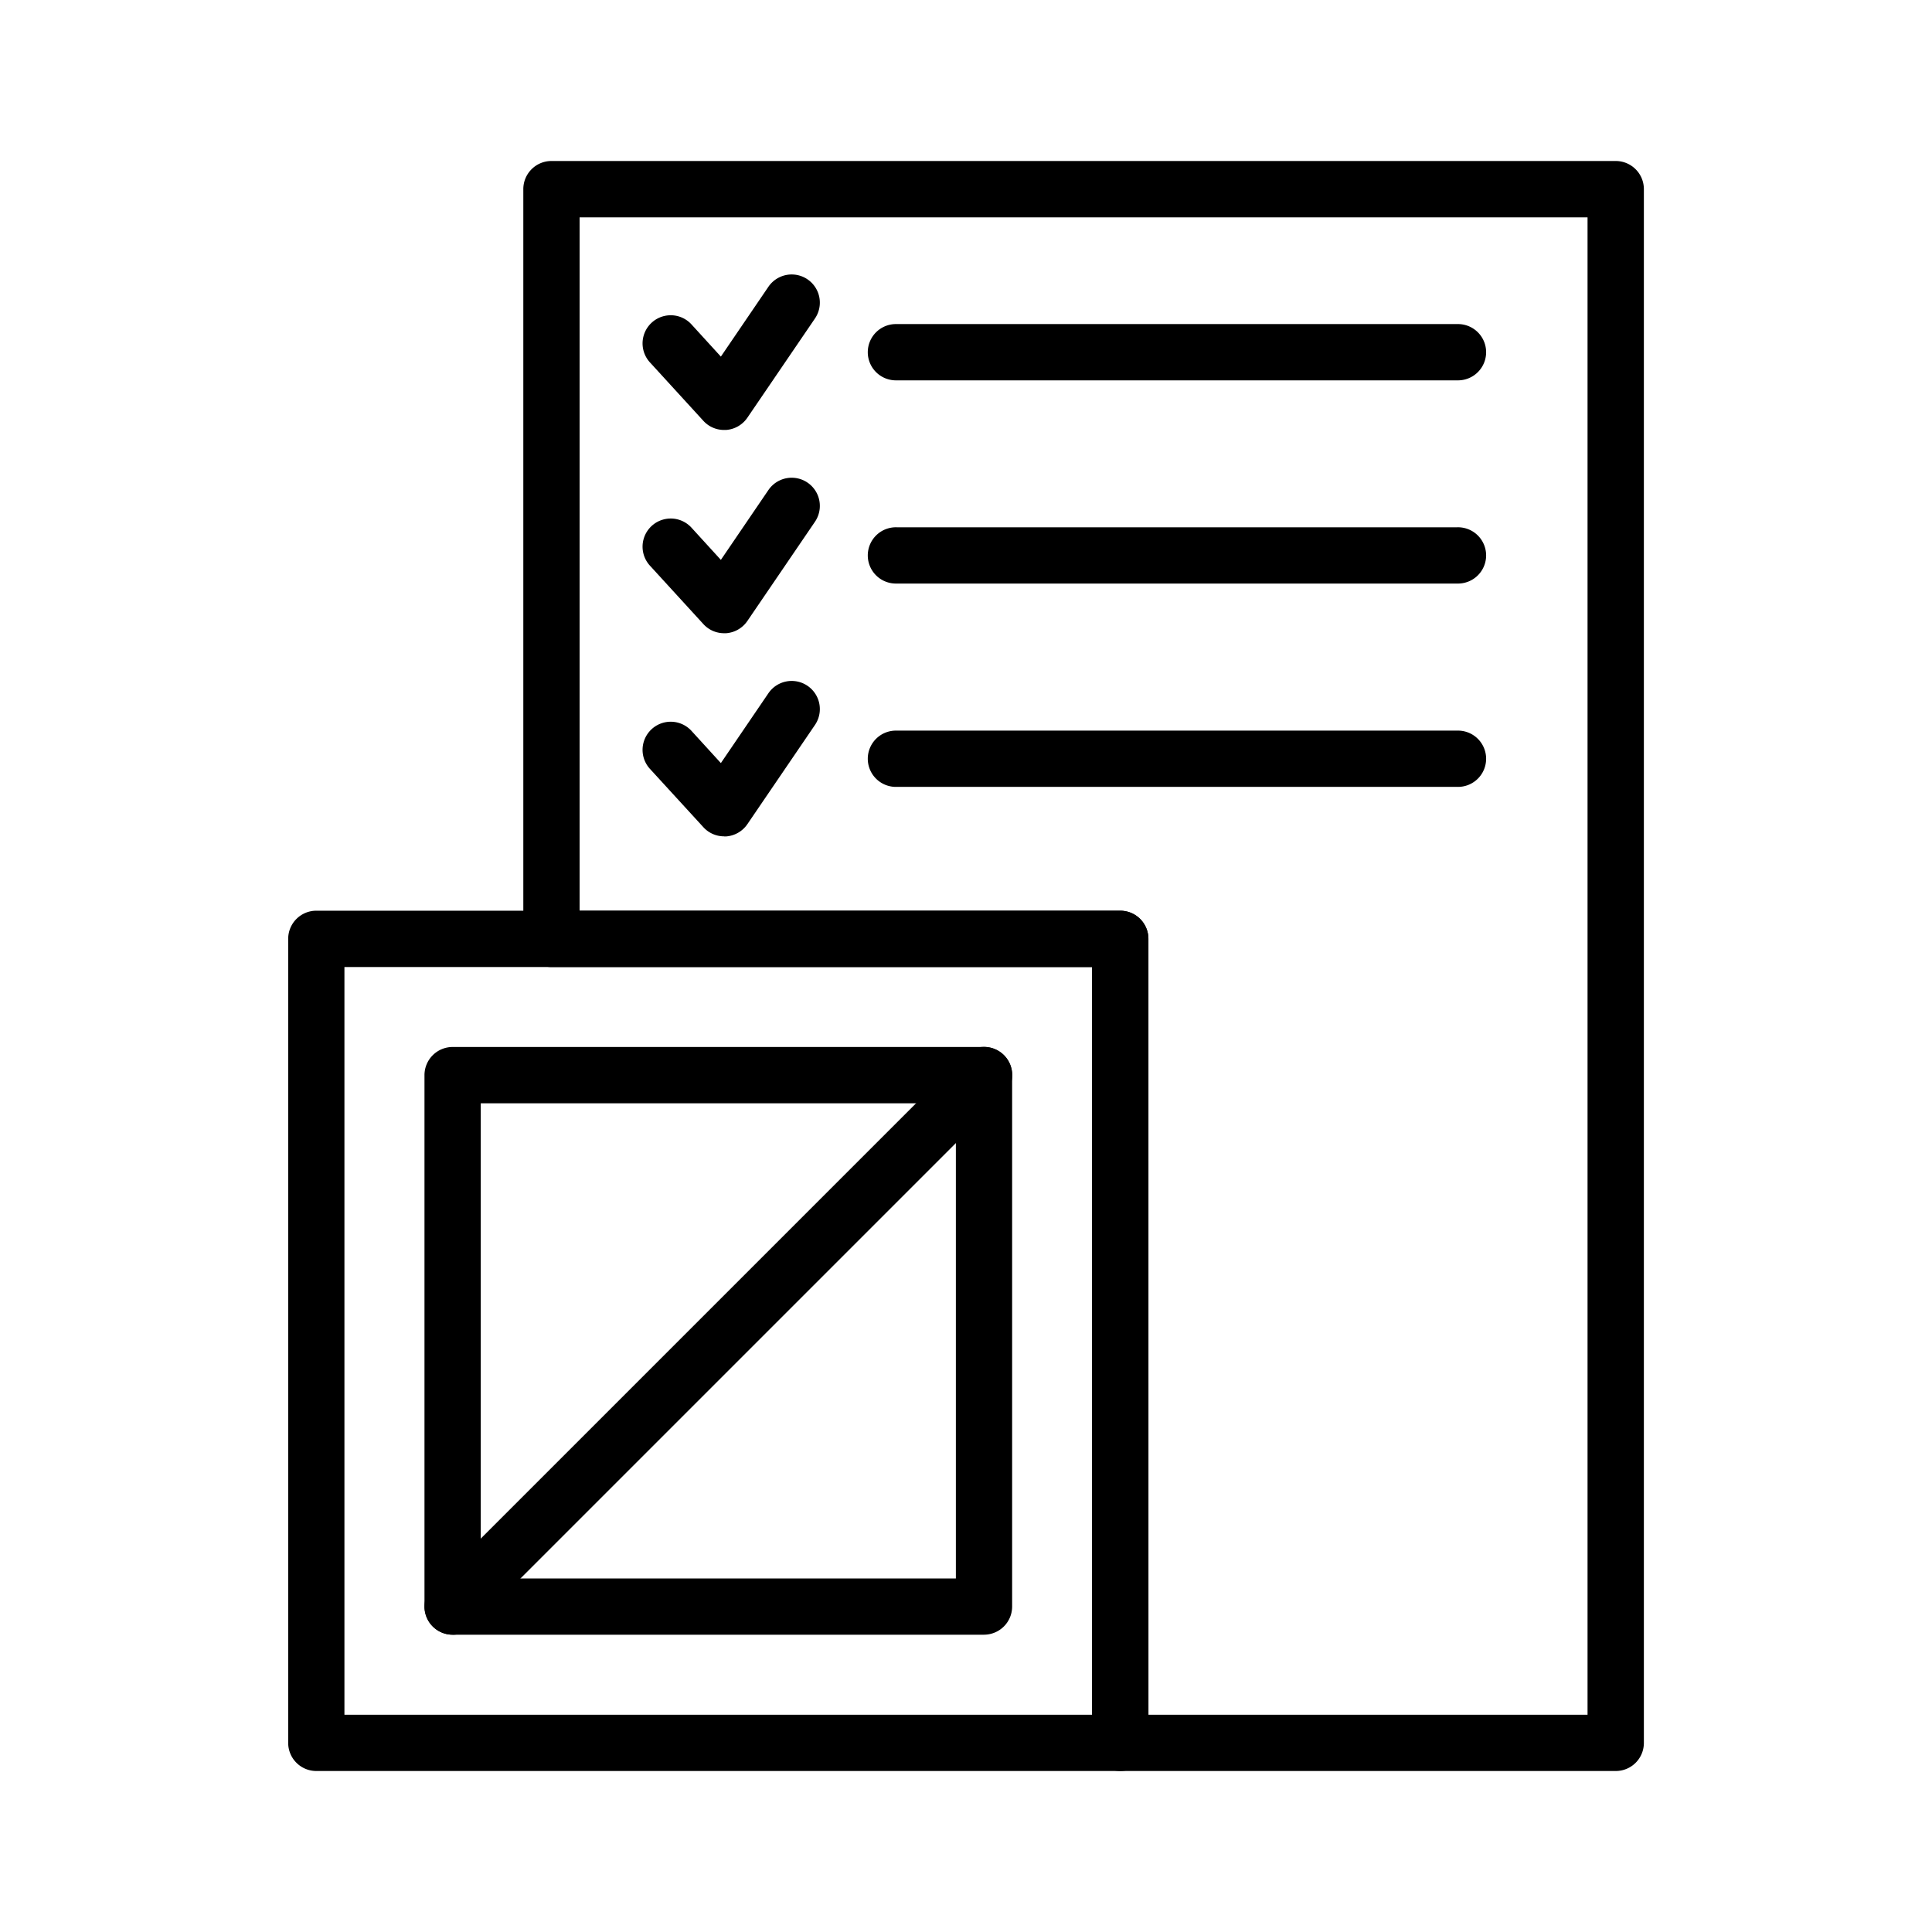
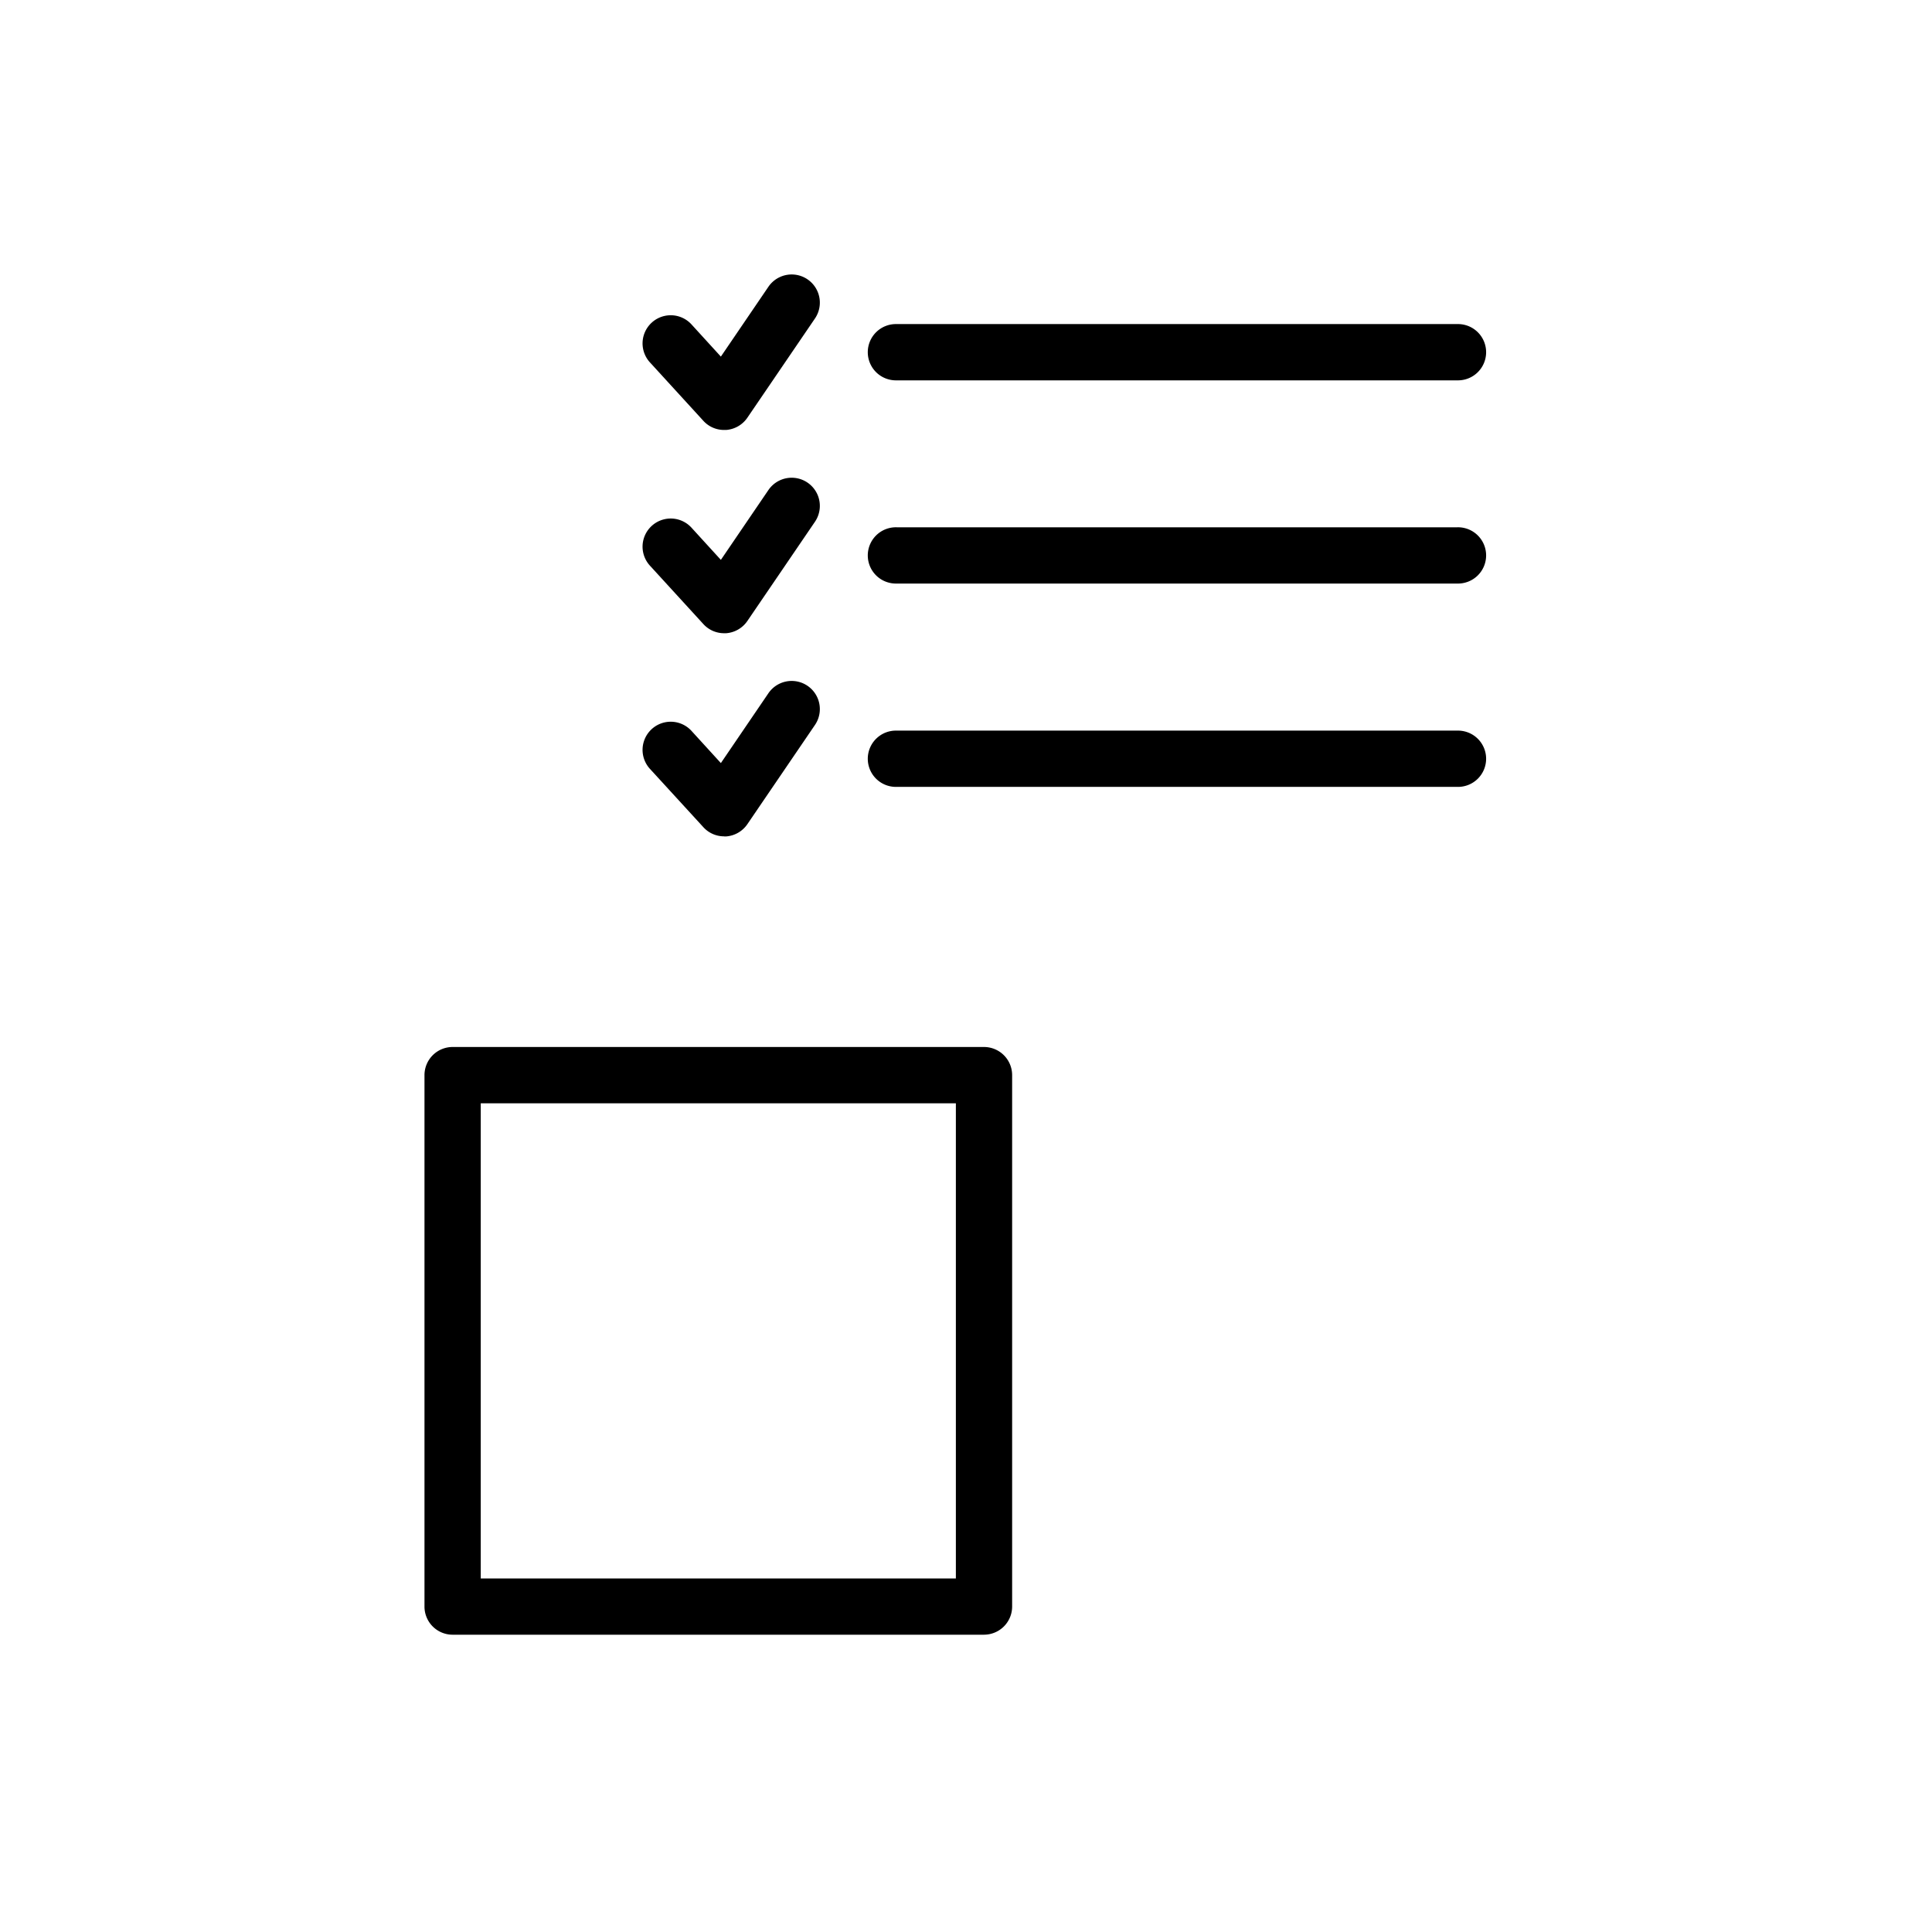
<svg xmlns="http://www.w3.org/2000/svg" id="Gruppe_2878" data-name="Gruppe 2878" width="90" height="90" viewBox="0 0 90 90">
  <defs>
    <clipPath id="clip-path">
      <rect id="Rechteck_1053" data-name="Rechteck 1053" width="90" height="90" fill="none" />
    </clipPath>
  </defs>
  <g id="Gruppe_2877" data-name="Gruppe 2877" clip-path="url(#clip-path)">
    <path id="Pfad_1047" data-name="Pfad 1047" d="M31.339,40.385H6.582a1.311,1.311,0,0,1-1.309-1.312V14.319a1.311,1.311,0,0,1,1.309-1.312H31.339a1.311,1.311,0,0,1,1.309,1.313V39.072a1.311,1.311,0,0,1-1.309,1.312M7.894,37.764H30.027V15.631H7.894Z" transform="translate(14.501 35.766)" />
-     <path id="Pfad_1048" data-name="Pfad 1048" d="M42.344,51.389H4.889A1.31,1.31,0,0,1,3.58,50.08V12.626a1.311,1.311,0,0,1,1.309-1.313H42.344a1.311,1.311,0,0,1,1.309,1.313V50.08a1.31,1.31,0,0,1-1.309,1.309M6.2,48.768h34.83V13.938H6.2Z" transform="translate(9.845 31.111)" />
-     <path id="Pfad_1049" data-name="Pfad 1049" d="M6.584,40.384a1.313,1.313,0,0,1-.926-2.239L30.411,13.392a1.311,1.311,0,1,1,1.856,1.852L7.51,40a1.3,1.3,0,0,1-.926.386" transform="translate(14.499 35.767)" />
    <path id="Pfad_1050" data-name="Pfad 1050" d="M11.779,10.655a1.3,1.3,0,0,1-.967-.427L8.325,7.508a1.311,1.311,0,1,1,1.935-1.77l1.369,1.5,2.213-3.251a1.312,1.312,0,0,1,2.171,1.474l-3.15,4.624a1.316,1.316,0,0,1-.99.57l-.094,0" transform="translate(21.952 9.374)" />
    <path id="Pfad_1051" data-name="Pfad 1051" d="M38.21,6.647H12.1a1.311,1.311,0,1,1,0-2.621H38.21a1.311,1.311,0,1,1,0,2.621" transform="translate(29.672 11.071)" />
    <path id="Pfad_1052" data-name="Pfad 1052" d="M11.779,13.18a1.3,1.3,0,0,1-.967-.428L8.325,10.033a1.311,1.311,0,1,1,1.935-1.77l1.369,1.5,2.213-3.251a1.312,1.312,0,1,1,2.171,1.474l-3.15,4.624a1.315,1.315,0,0,1-.99.57l-.094,0" transform="translate(21.952 16.318)" />
    <path id="Pfad_1053" data-name="Pfad 1053" d="M38.21,9.171H12.1a1.311,1.311,0,1,1,0-2.621H38.21a1.311,1.311,0,1,1,0,2.621" transform="translate(29.672 18.013)" />
    <path id="Pfad_1054" data-name="Pfad 1054" d="M11.779,15.7a1.3,1.3,0,0,1-.967-.428L8.325,12.557a1.311,1.311,0,1,1,1.935-1.77l1.369,1.5,2.213-3.251a1.312,1.312,0,0,1,2.171,1.474l-3.15,4.624a1.315,1.315,0,0,1-.99.57l-.094,0" transform="translate(21.952 23.26)" />
    <path id="Pfad_1055" data-name="Pfad 1055" d="M38.21,11.7H12.1a1.311,1.311,0,1,1,0-2.621H38.21a1.311,1.311,0,1,1,0,2.621" transform="translate(29.672 24.956)" />
-     <path id="Pfad_1056" data-name="Pfad 1056" d="M57.389,77H34.307A1.308,1.308,0,0,1,33,75.691V39.549H7.81A1.311,1.311,0,0,1,6.5,38.236V3.313A1.311,1.311,0,0,1,7.81,2H57.389A1.311,1.311,0,0,1,58.7,3.313V75.691A1.308,1.308,0,0,1,57.389,77M35.62,74.379H56.076V4.625H9.122v32.3H34.307a1.314,1.314,0,0,1,1.312,1.313Z" transform="translate(17.878 5.5)" />
  </g>
</svg>